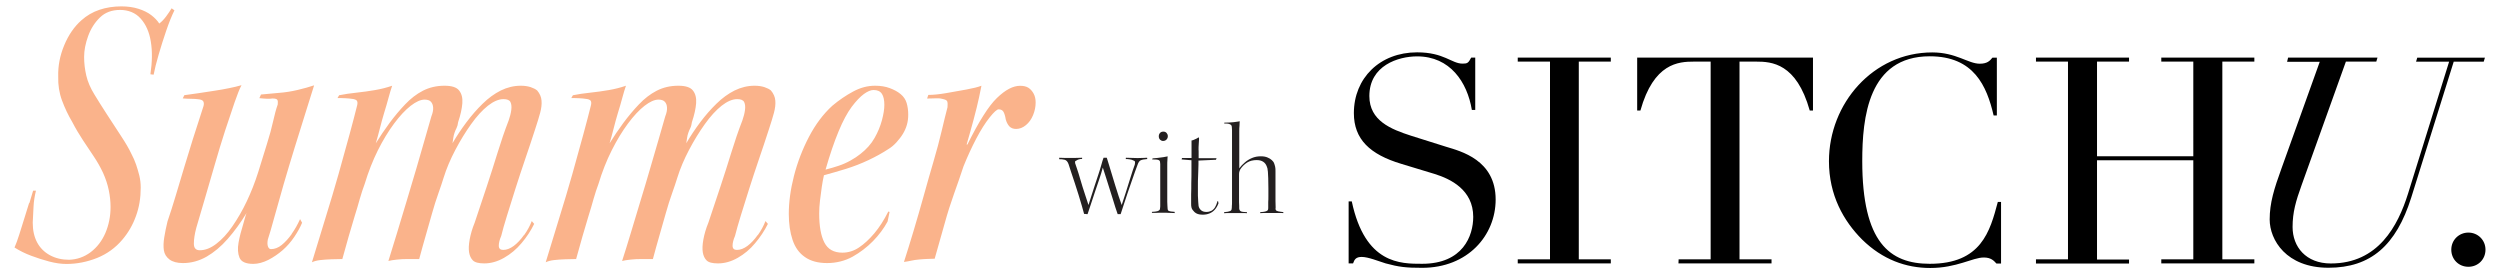
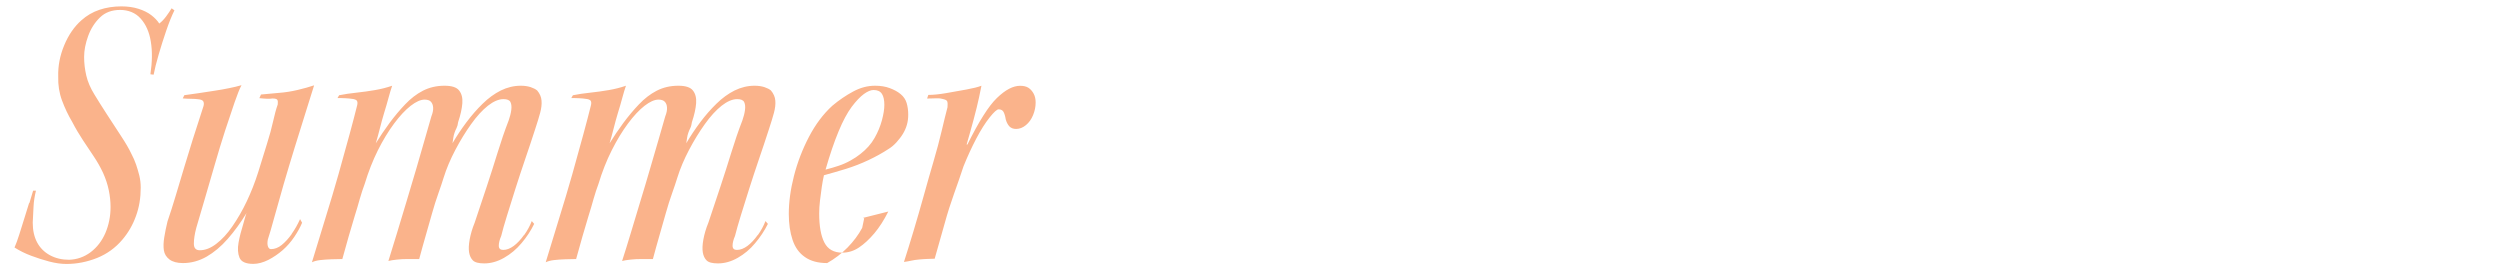
<svg xmlns="http://www.w3.org/2000/svg" id="Layer_2" width="310" height="34" viewBox="0 0 310 34">
  <g id="b">
    <g id="c">
-       <path d="M167.22,24.97h.4c1.65,7.79,6.07,7.74,8.72,7.74,5.07,0,6.34-3.47,6.34-5.82,0-3.35-2.8-4.7-4.79-5.32l-4.12-1.25c-3.9-1.17-5.89-3.05-5.89-6.29,0-4.34,3.22-7.54,7.84-7.54,3.35,0,4.27,1.4,5.64,1.4.6,0,.72-.08,1.07-.75h.5v6.49h-.42c-.57-3.45-2.7-6.64-6.79-6.64-2.32,0-5.92,1.12-5.92,4.92,0,3.07,2.7,4.12,5.17,4.92l4.35,1.37c1.8.55,6.14,1.62,6.14,6.54,0,4.45-3.45,8.47-9.12,8.47-2,0-2.87-.1-4.52-.55-.92-.28-2.15-.8-2.97-.8-.72,0-.9.32-1.07.8h-.55v-7.69h-.01ZM188.2,32.16h4V7.64h-4v-.5h11.54v.5h-3.97v24.52h3.97v.5h-11.54v-.5ZM208.15,32.16h3.97V7.64h-2.07c-1.9,0-4.99.17-6.64,6.07h-.4v-6.57h21.8v6.57h-.4c-1.65-5.89-4.74-6.07-6.64-6.07h-2.07v24.52h3.97v.5h-11.54l.02-.5h0M248.11,32.68h-.55c-.32-.35-.67-.75-1.57-.75-1.4,0-3.35,1.3-6.64,1.3-3.02,0-5.92-1.05-8.44-3.52-2.32-2.32-4.12-5.52-4.12-9.72,0-7.17,5.49-13.49,12.81-13.49,2.97,0,4.45,1.4,5.89,1.4.92,0,1.25-.35,1.57-.75h.55v7.17h-.4c-.85-3.67-2.45-7.34-7.92-7.34-7.64,0-8.37,7.62-8.37,12.99,0,10.09,3.4,12.74,8.37,12.74,6.39,0,7.47-4.02,8.44-7.67h.4v7.64h-.02ZM252.46,32.16h3.97V7.64h-3.97v-.5h11.54v.5h-3.97v11.74h11.94V7.64h-3.97v-.5h11.54v.5h-3.97v24.52h3.97v.5h-11.54v-.5h3.97v-12.29h-11.94v12.31h3.97v.5h-11.54v-.52ZM283.72,7.14h11.09l-.15.5h-3.77l-5.49,15.31c-.72,2-1.12,3.37-1.12,5.2,0,2.45,1.65,4.52,4.74,4.52,5.89,0,8.32-4.67,9.57-8.64l5.1-16.38h-4.1l.15-.5h8.39l-.15.5h-3.72l-5.27,16.86c-1.87,5.92-5.02,8.69-10.26,8.69s-7.29-3.45-7.29-5.99c0-2.05.55-3.8,1.47-6.34l4.74-13.21h-4.05l.12-.5v-.02ZM306.08,28.84c1.17,0,2.12.92,2.12,2.12s-.92,2.12-2.12,2.12-2.12-.92-2.12-2.12.95-2.12,2.12-2.12" />
-       <path d="M115.85,12.19c.4-.02.73,0,.99.07.36.07.57.17.62.32s.06.39.03.72c-.2.76-.44,1.73-.72,2.92s-.62,2.46-1.02,3.82c-.4,1.35-.8,2.77-1.21,4.24-.41,1.47-.83,2.92-1.26,4.36s-.83,2.72-1.19,3.84c.26-.03.55-.08.87-.15.31-.07.64-.12.99-.15.35-.03.68-.06,1.01-.07.33-.02.64-.03.94-.03.46-1.62.87-3.08,1.24-4.38.36-1.31.75-2.53,1.16-3.67s.8-2.27,1.17-3.39c.49-1.22,1.02-2.37,1.58-3.44.56-1.07,1.12-1.95,1.66-2.63s.92-1.01,1.11-1.01c.3,0,.5.11.62.32.11.21.21.52.27.92.1.36.25.65.45.87.2.21.48.32.84.32.43,0,.83-.16,1.21-.47s.68-.73.89-1.24c.21-.51.32-1.03.32-1.56,0-.43-.08-.8-.25-1.11s-.38-.55-.64-.72-.61-.25-1.04-.25-.88.12-1.36.37-.98.63-1.51,1.14-1.09,1.24-1.68,2.18c-.6.94-1.26,2.14-1.98,3.59h-.1c.3-1.02.59-2.06.87-3.1.28-1.04.5-1.95.67-2.73.16-.77.26-1.26.3-1.46-.43.17-1.05.32-1.86.47-.81.15-1.65.3-2.53.45s-1.61.22-2.2.22l-.15.45c.2,0,.5,0,.89-.02M109.36,11.64c.2.31.3.77.3,1.36,0,.53-.1,1.16-.3,1.91-.2.74-.5,1.48-.92,2.21-.41.73-1,1.39-1.76,1.98-.33.27-.73.53-1.19.79s-.97.49-1.51.67c-.55.18-1.08.34-1.61.47.53-1.85,1.07-3.43,1.61-4.73.54-1.31,1.09-2.32,1.63-3.05.55-.73,1.05-1.25,1.51-1.59.46-.33.86-.5,1.19-.5.5,0,.84.16,1.04.47M110.15,26.23c-.53,1.06-1.11,1.96-1.73,2.7-.63.74-1.26,1.33-1.91,1.76-.64.43-1.33.64-2.06.64-1.06,0-1.8-.42-2.23-1.26s-.64-2.04-.64-3.59c0-.5.03-1.03.1-1.61s.14-1.14.22-1.68c.08-.55.17-1.03.27-1.46.86-.23,1.77-.5,2.73-.79.96-.3,1.89-.66,2.8-1.09s1.74-.89,2.5-1.39c.33-.2.65-.47.97-.82.31-.35.58-.69.79-1.04s.38-.72.49-1.11c.12-.4.17-.82.17-1.29,0-.53-.07-1.01-.2-1.44s-.38-.79-.74-1.09-.81-.54-1.34-.74-1.14-.3-1.83-.3c-.93,0-1.83.24-2.72.72-.89.48-1.75,1.06-2.58,1.76-1.12,1.02-2.09,2.31-2.9,3.86-.81,1.55-1.43,3.17-1.86,4.85s-.64,3.25-.64,4.71c0,1.22.16,2.3.47,3.22.31.93.82,1.64,1.54,2.13.71.5,1.63.74,2.75.74s2.21-.27,3.15-.79c.94-.53,1.78-1.17,2.53-1.93.74-.76,1.35-1.57,1.81-2.43l.25-1.19-.15-.05h0ZM93.95,29.15c-.4.56-.82,1.01-1.26,1.34-.45.33-.88.5-1.31.5-.36,0-.54-.17-.54-.52s.1-.75.3-1.21c.17-.66.4-1.5.72-2.53.31-1.02.66-2.13,1.04-3.32s.78-2.41,1.21-3.67c.43-1.25.84-2.49,1.24-3.72.26-.79.47-1.47.62-2.03.15-.56.21-1.06.17-1.51-.03-.45-.22-.87-.54-1.26-.2-.17-.47-.3-.82-.42-.35-.11-.75-.17-1.21-.17-.86,0-1.68.2-2.48.59-.79.4-1.54.94-2.25,1.64-.71.69-1.38,1.46-2.01,2.3-.63.84-1.21,1.71-1.73,2.6.03-.23.07-.45.1-.67.03-.21.08-.42.15-.62s.15-.4.25-.59c.1-.2.16-.45.2-.74.3-.89.47-1.67.52-2.33.05-.66-.08-1.19-.4-1.59-.31-.4-.92-.59-1.81-.59-.99,0-1.88.21-2.68.62-.79.41-1.53.98-2.2,1.69-.68.71-1.32,1.48-1.93,2.3-.61.83-1.18,1.67-1.71,2.53.17-.56.33-1.17.5-1.83.16-.66.35-1.31.54-1.96.2-.64.38-1.26.54-1.86.16-.59.31-1.09.45-1.49-.66.23-1.37.41-2.13.54-.76.13-1.53.24-2.3.32-.78.08-1.5.19-2.15.32l-.2.35c.3,0,.62,0,.97.02s.6.04.77.07c.36.03.59.12.67.25s.09.33.02.59c-.23.93-.54,2.12-.94,3.59s-.85,3.1-1.36,4.91c-.51,1.8-1.06,3.63-1.64,5.5-.58,1.87-1.13,3.68-1.66,5.43.26-.13.6-.22,1.02-.27.41-.05.87-.08,1.39-.1.51-.02.97-.03,1.36-.03.26-.96.53-1.9.79-2.82s.51-1.76.74-2.5.45-1.46.64-2.16c.2-.69.4-1.3.6-1.83.46-1.52,1.01-2.91,1.64-4.16.63-1.26,1.3-2.36,2.01-3.32.71-.96,1.4-1.69,2.06-2.21.66-.51,1.24-.77,1.73-.77.36,0,.63.09.79.27.17.18.26.43.27.74.02.31-.06.67-.22,1.07-.2.69-.46,1.61-.79,2.75s-.69,2.36-1.07,3.67-.78,2.66-1.21,4.06-.83,2.74-1.21,4.01-.74,2.42-1.07,3.44c.26-.07.61-.12,1.04-.17s.88-.07,1.34-.07h1.44c.26-.99.54-1.97.82-2.95.28-.97.55-1.9.79-2.77.25-.88.5-1.69.77-2.43.26-.74.48-1.38.64-1.91.36-1.16.85-2.31,1.46-3.47s1.26-2.22,1.96-3.2c.69-.97,1.39-1.73,2.08-2.28.69-.54,1.34-.82,1.93-.82.46,0,.75.12.87.37s.15.57.1.97c-.05.4-.16.83-.32,1.29-.5,1.29-.96,2.64-1.39,4.04s-.88,2.8-1.34,4.19c-.46,1.39-.96,2.87-1.49,4.46-.3.73-.5,1.42-.62,2.08s-.14,1.2-.07,1.61.22.74.47.99.72.37,1.41.37c.83,0,1.64-.23,2.45-.69.81-.46,1.53-1.06,2.15-1.81.63-.74,1.16-1.54,1.59-2.4l-.3-.35c-.23.6-.54,1.17-.94,1.73M64.97,29.15c-.4.56-.82,1.01-1.26,1.34-.45.33-.89.5-1.31.5-.36,0-.55-.17-.55-.52s.1-.75.3-1.21c.16-.66.4-1.5.72-2.53s.66-2.13,1.04-3.32c.38-1.19.78-2.41,1.21-3.67.43-1.25.84-2.49,1.24-3.72.26-.79.47-1.47.62-2.03.15-.56.21-1.06.17-1.51-.03-.45-.21-.87-.54-1.26-.2-.17-.47-.3-.82-.42-.35-.11-.75-.17-1.21-.17-.86,0-1.68.2-2.48.59-.79.4-1.54.94-2.25,1.64-.71.69-1.38,1.46-2.01,2.3-.63.84-1.21,1.71-1.73,2.6.03-.23.07-.45.1-.67.03-.21.08-.42.15-.62s.15-.4.25-.59c.1-.2.17-.45.2-.74.3-.89.47-1.67.52-2.33s-.08-1.19-.4-1.59c-.31-.4-.92-.59-1.81-.59-.99,0-1.88.21-2.68.62-.79.41-1.53.98-2.2,1.69-.68.71-1.32,1.48-1.93,2.3-.61.83-1.18,1.67-1.71,2.53.17-.56.33-1.17.5-1.83.16-.66.35-1.31.54-1.96.2-.64.38-1.26.54-1.86.16-.59.31-1.09.45-1.49-.66.23-1.37.41-2.13.54-.76.13-1.53.24-2.3.32-.78.08-1.49.19-2.15.32l-.2.35c.3,0,.62,0,.97.02s.6.04.77.07c.36.03.59.12.67.25.08.13.09.33.02.59-.23.93-.54,2.12-.94,3.59-.4,1.47-.85,3.1-1.36,4.91-.51,1.8-1.06,3.63-1.64,5.5-.58,1.87-1.13,3.68-1.66,5.43.26-.13.6-.22,1.02-.27.41-.05.88-.08,1.39-.1.51-.02.97-.03,1.36-.03.26-.96.53-1.9.79-2.82.26-.92.51-1.76.74-2.5.23-.74.45-1.46.64-2.16.2-.69.4-1.3.6-1.83.46-1.52,1.01-2.91,1.63-4.16.63-1.26,1.3-2.36,2.01-3.32.71-.96,1.4-1.69,2.06-2.21.66-.51,1.24-.77,1.73-.77.36,0,.63.09.79.27s.26.43.27.74c.02.31-.06.67-.22,1.07-.2.69-.46,1.61-.79,2.75s-.69,2.36-1.06,3.67c-.38,1.31-.79,2.66-1.21,4.06-.43,1.4-.83,2.74-1.21,4.01-.38,1.27-.74,2.42-1.06,3.44.26-.07.61-.12,1.04-.17s.88-.07,1.34-.07h1.44c.26-.99.54-1.97.82-2.95.28-.97.54-1.9.79-2.77s.5-1.69.77-2.43c.26-.74.48-1.38.64-1.91.36-1.16.85-2.31,1.46-3.47s1.26-2.22,1.96-3.2c.69-.97,1.39-1.73,2.08-2.28.69-.54,1.34-.82,1.93-.82.46,0,.75.12.87.37s.15.57.1.97c-.05.4-.16.83-.32,1.29-.5,1.29-.96,2.64-1.39,4.04s-.88,2.8-1.34,4.19c-.46,1.39-.96,2.87-1.49,4.46-.3.73-.5,1.42-.62,2.08s-.14,1.2-.07,1.61.22.74.47.99.72.37,1.41.37c.82,0,1.64-.23,2.45-.69.81-.46,1.53-1.06,2.16-1.81.63-.74,1.16-1.54,1.58-2.4l-.3-.35c-.23.6-.54,1.17-.94,1.73M36.18,29.01c-.4.56-.81,1.01-1.24,1.36s-.88.52-1.34.52c-.17,0-.29-.11-.37-.32-.08-.21-.09-.5-.02-.87.2-.59.46-1.49.79-2.7.33-1.21.72-2.58,1.16-4.11.45-1.54.91-3.08,1.39-4.63.48-1.55.93-3.01,1.36-4.36s.78-2.46,1.04-3.32c-.59.2-1.27.39-2.03.57-.76.18-1.55.31-2.38.37-.83.07-1.55.13-2.18.2l-.2.45c.3.03.6.06.89.07.3.02.55,0,.74-.03.33,0,.53.06.6.17.07.12.08.3.05.57-.2.56-.39,1.26-.57,2.08-.18.83-.44,1.77-.77,2.82-.33,1.06-.69,2.23-1.09,3.52-.4,1.26-.87,2.45-1.41,3.59-.54,1.14-1.14,2.17-1.78,3.1-.64.93-1.31,1.65-2.01,2.18-.69.53-1.37.79-2.03.79-.5,0-.74-.27-.74-.82s.1-1.2.3-1.96c.3-1.02.64-2.2,1.04-3.54.4-1.34.81-2.76,1.24-4.26s.86-2.91,1.29-4.24c.43-1.32.82-2.48,1.17-3.49s.63-1.72.87-2.16c-.46.13-.97.26-1.54.37-.56.12-1.16.22-1.81.32-.64.1-1.3.2-1.96.3-.66.1-1.25.18-1.78.25l-.2.4c.36.03.71.05,1.04.05s.61.02.84.05c.36.03.59.12.67.27.08.15.09.34.03.57-.07.23-.22.72-.47,1.46s-.54,1.64-.87,2.7-.68,2.19-1.04,3.39c-.36,1.21-.72,2.4-1.07,3.57s-.69,2.24-1.02,3.2c-.17.69-.3,1.35-.4,1.96s-.12,1.15-.05,1.61c.07.46.3.84.69,1.14.4.3.96.45,1.68.45,1.02,0,2-.27,2.92-.79.92-.53,1.8-1.26,2.63-2.21.83-.94,1.6-2.01,2.33-3.2-.07.17-.13.37-.2.62-.07.25-.13.49-.2.72-.26.83-.46,1.6-.59,2.33-.13.73-.09,1.35.12,1.86.21.51.78.77,1.71.77.59,0,1.21-.17,1.86-.49.64-.33,1.24-.74,1.78-1.21.55-.48,1.02-1.02,1.44-1.64.41-.61.74-1.2.97-1.76l-.25-.45c-.3.66-.64,1.27-1.04,1.83M3.61,25.17c-.18.61-.38,1.26-.6,1.93-.22.68-.42,1.34-.62,1.98-.2.64-.4,1.18-.59,1.61.63.4,1.31.74,2.06,1.02.74.28,1.49.52,2.25.72.76.2,1.47.3,2.13.3,1.29,0,2.55-.25,3.79-.74,1.24-.5,2.29-1.26,3.15-2.28.73-.86,1.29-1.83,1.68-2.92.4-1.09.59-2.26.59-3.52,0-.53-.06-1.02-.17-1.49-.12-.46-.25-.92-.4-1.36-.15-.45-.36-.92-.62-1.41-.26-.56-.68-1.28-1.26-2.16-.58-.88-1.17-1.78-1.78-2.73-.61-.94-1.11-1.74-1.51-2.4-.49-.79-.83-1.58-1.01-2.35-.18-.78-.27-1.54-.27-2.3,0-.83.17-1.69.5-2.6.33-.91.82-1.68,1.46-2.3.64-.63,1.48-.94,2.5-.94s1.91.35,2.55,1.07c.64.71,1.07,1.66,1.26,2.85.2,1.19.18,2.54-.05,4.06l.4.05c.13-.69.34-1.52.62-2.48s.59-1.95.94-2.97c.35-1.02.69-1.87,1.02-2.53l-.35-.25c-.2.33-.43.67-.69,1.02s-.54.64-.84.87c-.23-.36-.56-.71-.99-1.04-.43-.33-.96-.59-1.59-.79-.63-.2-1.34-.3-2.13-.3-.96,0-1.86.14-2.7.42-.84.28-1.59.72-2.25,1.31-.89.79-1.6,1.82-2.13,3.1-.53,1.27-.78,2.57-.74,3.89-.03,1.02.12,2.01.47,2.95s.77,1.83,1.26,2.65c.43.83.88,1.58,1.34,2.28.46.69.91,1.36,1.34,2.01.43.64.81,1.31,1.14,2.01.33.73.57,1.45.72,2.18.15.73.22,1.42.22,2.08,0,1.16-.22,2.23-.64,3.22-.43.99-1.04,1.78-1.83,2.38-.79.59-1.69.91-2.68.94-.89,0-1.68-.19-2.38-.57-.69-.38-1.22-.91-1.58-1.59-.36-.68-.54-1.49-.54-2.45.03-.69.07-1.35.1-1.98.03-.63.13-1.29.3-1.98h-.35c-.13.43-.29.95-.47,1.56" style="fill:#fab38b;" />
-       <path d="M152.41,15.37c.14.04.22.1.27.16.04.06.07.15.07.26,0,.12.02.23.02.34v8.94c0,.19,0,.34-.02.46,0,.12,0,.23-.02.34,0,.14-.07.24-.19.3s-.37.11-.75.14v.13c.11-.01.22-.02.34-.02h2.07c.14,0,.28,0,.41.02l.02-.13c-.42-.01-.69-.05-.79-.12-.11-.07-.17-.19-.18-.36v-.31c0-.11,0-.26-.02-.45v-3.29c0-.16,0-.3.02-.41s.07-.25.15-.4c.24-.35.52-.62.84-.82.32-.2.72-.3,1.18-.3.34,0,.6.07.81.21.21.14.35.33.44.58.03.06.06.14.08.23s.04.23.06.43.03.46.04.79c0,.32.02.75.02,1.26v.98c0,.28,0,.51-.02.71,0,.2,0,.35,0,.47v.31c0,.13-.03.22-.08.27-.05.05-.15.1-.3.14-.15.04-.35.06-.61.07v.13c.11-.01.24-.02.39-.02h2.13c.14,0,.26,0,.33.02l.02-.13c-.29-.03-.51-.07-.66-.1-.15-.04-.25-.09-.28-.16-.04-.07-.05-.17-.02-.3,0-.27-.02-.54-.02-.81v-3.67c0-.23,0-.42-.04-.58s-.08-.32-.15-.49c-.05-.11-.14-.22-.27-.34-.12-.12-.3-.23-.52-.32-.22-.1-.5-.15-.84-.15-.4,0-.76.07-1.09.21s-.63.32-.89.55c-.27.23-.5.47-.69.73v-4.52c0-.3,0-.56.03-.79,0-.23.02-.4.03-.52-.09.01-.19.03-.32.05s-.28.04-.44.06-.34.03-.54.04-.41.02-.62.02l-.02.1c.31,0,.54.02.67.06M148.62,18.63c0-.27,0-.5.02-.7,0-.2.02-.36.03-.5.02-.14.02-.26,0-.36l-.08-.03c-.05.05-.13.1-.23.15-.1.04-.21.09-.31.14-.1.05-.2.08-.3.09v2.17h-1.18l-.05.18,1.22.1v1.29c0,.49,0,1-.02,1.51,0,.51,0,.99-.02,1.43v1.13c0,.18,0,.35.04.49s.08.25.17.34c.12.17.27.31.46.41s.45.15.79.15c.29,0,.57-.05.83-.16s.48-.27.66-.48c.18-.21.33-.47.44-.77l-.05-.27h-.07c-.08.29-.18.54-.3.75-.12.2-.28.35-.46.45-.18.09-.39.14-.62.14-.28,0-.51-.07-.67-.22s-.27-.33-.3-.54c0-.13-.02-.29-.04-.48-.02-.19-.03-.45-.04-.78s0-.77,0-1.32c0-.36,0-.69.02-.99,0-.3.02-.59.03-.87,0-.28.02-.51.02-.71v-.46l2.17-.1.07-.19h-2.22v-.96M144.94,26.17c-.11-.06-.16-.18-.16-.35,0-.1,0-.2-.02-.32,0-.11-.02-.27-.02-.47v-4.5c0-.27,0-.5.02-.69,0-.19.02-.34.03-.45-.14.03-.32.07-.54.1-.22.04-.44.07-.68.09-.24.02-.45.04-.65.06l-.05.13c.4,0,.66.02.78.07s.18.12.19.22c0,.09.02.18.03.28v5.13c0,.11,0,.22-.02.32,0,.11-.02.19-.07.25s-.14.11-.27.15c-.14.04-.36.07-.67.08v.13h.43c.14,0,.28-.01.44-.02h.49c.31,0,.6,0,.85.02.25.01.46.02.61.02v-.15c-.38-.02-.62-.06-.73-.12M143.84,16.49c-.1.11-.15.24-.15.41,0,.18.06.33.17.43s.23.15.35.15c.18,0,.33-.06.44-.18s.16-.25.16-.41-.05-.28-.15-.4c-.1-.11-.23-.17-.4-.17s-.31.05-.41.16M131.98,19.8c.14.04.25.1.32.19.07.08.14.2.2.36.07.24.18.57.32.99.13.42.28.87.45,1.35.16.48.32.97.47,1.47s.29.95.41,1.37c.12.42.22.75.28,1h.16c.05,0,.11.01.15.02h.12c.12-.36.26-.77.41-1.23s.32-.96.49-1.48.35-1.04.53-1.56.33-1.02.46-1.5c.13.39.26.81.4,1.25s.28.89.42,1.33c.15.44.28.87.4,1.27s.23.77.34,1.1.2.6.28.82h.37c.11-.33.24-.72.38-1.16s.3-.9.46-1.39.32-.96.49-1.42c.16-.46.31-.88.44-1.26.13-.38.24-.67.32-.87.1-.29.22-.48.37-.56s.43-.14.84-.17l-.02-.16c-.1,0-.25,0-.46.02-.21.01-.45.02-.72.02-.22,0-.46,0-.75-.02-.28-.01-.51-.02-.7-.02l-.02.16c.14,0,.31.01.5.04s.33.07.41.12c.14.04.22.1.24.18.02.07,0,.19-.03.36-.06.16-.15.41-.26.74s-.23.72-.37,1.17-.29.94-.46,1.47c-.17.53-.34,1.07-.53,1.62-.11-.3-.23-.66-.37-1.07s-.28-.85-.42-1.32-.29-.93-.42-1.38c-.14-.45-.26-.85-.37-1.22-.11-.36-.2-.65-.27-.87h-.4c-.09.23-.18.53-.28.9-.1.37-.23.77-.37,1.2s-.29.87-.44,1.33c-.15.46-.29.89-.42,1.3s-.25.78-.36,1.13c-.12-.36-.24-.73-.37-1.13-.13-.39-.25-.77-.37-1.14-.12-.37-.23-.73-.33-1.1s-.21-.7-.31-1c-.1-.3-.2-.58-.28-.83,0-.1,0-.17,0-.2.02-.04.06-.07.14-.1.08-.06.19-.12.33-.16.15-.04.28-.06.4-.05v-.15c-.26.01-.52.02-.77.02h-1.48c-.22,0-.41-.01-.58-.02l-.02.18c.27,0,.47.02.62.06" style="fill:#231f20;" />
-       <rect width="310" height="34" style="fill:none;" />
+       <path d="M115.85,12.19c.4-.02.73,0,.99.07.36.07.57.17.62.32s.06.39.03.72c-.2.76-.44,1.73-.72,2.92s-.62,2.46-1.02,3.82c-.4,1.35-.8,2.77-1.21,4.24-.41,1.47-.83,2.92-1.26,4.36s-.83,2.72-1.19,3.84c.26-.03.55-.08.87-.15.31-.07.64-.12.99-.15.35-.03.68-.06,1.01-.07.33-.02.64-.03.94-.03.46-1.62.87-3.08,1.24-4.38.36-1.31.75-2.53,1.16-3.67s.8-2.27,1.17-3.39c.49-1.22,1.02-2.37,1.58-3.44.56-1.07,1.12-1.95,1.66-2.63s.92-1.01,1.11-1.01c.3,0,.5.11.62.32.11.21.21.52.27.92.1.36.25.65.45.87.2.21.48.32.84.32.43,0,.83-.16,1.21-.47s.68-.73.89-1.24c.21-.51.32-1.03.32-1.56,0-.43-.08-.8-.25-1.11s-.38-.55-.64-.72-.61-.25-1.04-.25-.88.12-1.36.37-.98.63-1.51,1.14-1.09,1.24-1.68,2.18c-.6.94-1.26,2.14-1.98,3.59h-.1c.3-1.02.59-2.06.87-3.1.28-1.04.5-1.95.67-2.73.16-.77.26-1.26.3-1.46-.43.17-1.05.32-1.86.47-.81.15-1.65.3-2.53.45s-1.61.22-2.2.22l-.15.45c.2,0,.5,0,.89-.02M109.36,11.64c.2.31.3.77.3,1.36,0,.53-.1,1.16-.3,1.91-.2.74-.5,1.48-.92,2.21-.41.73-1,1.39-1.76,1.98-.33.27-.73.53-1.19.79s-.97.49-1.51.67c-.55.18-1.08.34-1.61.47.53-1.85,1.07-3.43,1.61-4.73.54-1.31,1.09-2.32,1.63-3.05.55-.73,1.05-1.25,1.51-1.59.46-.33.86-.5,1.19-.5.5,0,.84.16,1.04.47M110.15,26.23c-.53,1.06-1.11,1.96-1.73,2.7-.63.74-1.26,1.33-1.91,1.76-.64.43-1.33.64-2.06.64-1.06,0-1.8-.42-2.23-1.26s-.64-2.04-.64-3.59c0-.5.03-1.03.1-1.61s.14-1.14.22-1.68c.08-.55.17-1.03.27-1.46.86-.23,1.77-.5,2.73-.79.96-.3,1.89-.66,2.8-1.09s1.74-.89,2.5-1.39c.33-.2.65-.47.97-.82.31-.35.58-.69.79-1.04s.38-.72.49-1.11c.12-.4.17-.82.17-1.29,0-.53-.07-1.01-.2-1.44s-.38-.79-.74-1.09-.81-.54-1.34-.74-1.14-.3-1.83-.3c-.93,0-1.83.24-2.72.72-.89.48-1.75,1.06-2.58,1.76-1.12,1.02-2.09,2.31-2.9,3.86-.81,1.55-1.43,3.17-1.86,4.85s-.64,3.25-.64,4.71c0,1.22.16,2.3.47,3.22.31.93.82,1.64,1.54,2.13.71.5,1.63.74,2.75.74c.94-.53,1.78-1.17,2.53-1.93.74-.76,1.35-1.57,1.81-2.43l.25-1.19-.15-.05h0ZM93.95,29.15c-.4.56-.82,1.01-1.26,1.34-.45.33-.88.5-1.31.5-.36,0-.54-.17-.54-.52s.1-.75.3-1.21c.17-.66.4-1.5.72-2.53.31-1.02.66-2.13,1.04-3.32s.78-2.41,1.21-3.67c.43-1.25.84-2.49,1.24-3.72.26-.79.47-1.47.62-2.03.15-.56.21-1.06.17-1.51-.03-.45-.22-.87-.54-1.26-.2-.17-.47-.3-.82-.42-.35-.11-.75-.17-1.21-.17-.86,0-1.68.2-2.48.59-.79.4-1.54.94-2.25,1.64-.71.69-1.38,1.46-2.01,2.3-.63.84-1.21,1.71-1.73,2.6.03-.23.07-.45.1-.67.03-.21.08-.42.15-.62s.15-.4.25-.59c.1-.2.16-.45.2-.74.3-.89.47-1.67.52-2.33.05-.66-.08-1.19-.4-1.59-.31-.4-.92-.59-1.81-.59-.99,0-1.88.21-2.68.62-.79.41-1.53.98-2.2,1.69-.68.71-1.32,1.48-1.93,2.3-.61.83-1.18,1.67-1.71,2.53.17-.56.33-1.17.5-1.83.16-.66.35-1.31.54-1.96.2-.64.38-1.26.54-1.86.16-.59.31-1.09.45-1.49-.66.23-1.37.41-2.13.54-.76.13-1.53.24-2.3.32-.78.08-1.5.19-2.15.32l-.2.35c.3,0,.62,0,.97.02s.6.04.77.07c.36.03.59.12.67.25s.09.33.02.59c-.23.93-.54,2.12-.94,3.59s-.85,3.1-1.36,4.91c-.51,1.8-1.06,3.63-1.64,5.5-.58,1.87-1.13,3.68-1.66,5.43.26-.13.6-.22,1.02-.27.41-.05.87-.08,1.39-.1.51-.02.97-.03,1.36-.03.26-.96.53-1.9.79-2.82s.51-1.76.74-2.5.45-1.46.64-2.16c.2-.69.4-1.3.6-1.83.46-1.52,1.01-2.91,1.64-4.16.63-1.26,1.3-2.36,2.01-3.32.71-.96,1.4-1.69,2.06-2.21.66-.51,1.24-.77,1.73-.77.36,0,.63.09.79.27.17.18.26.43.27.74.02.31-.06.67-.22,1.07-.2.69-.46,1.61-.79,2.75s-.69,2.36-1.07,3.67-.78,2.66-1.21,4.06-.83,2.74-1.21,4.01-.74,2.42-1.07,3.44c.26-.07.61-.12,1.04-.17s.88-.07,1.34-.07h1.44c.26-.99.54-1.97.82-2.95.28-.97.55-1.9.79-2.77.25-.88.5-1.69.77-2.43.26-.74.48-1.38.64-1.91.36-1.16.85-2.31,1.46-3.47s1.26-2.22,1.96-3.2c.69-.97,1.39-1.73,2.08-2.28.69-.54,1.34-.82,1.93-.82.46,0,.75.12.87.37s.15.57.1.97c-.05.4-.16.83-.32,1.29-.5,1.29-.96,2.64-1.39,4.04s-.88,2.8-1.34,4.19c-.46,1.39-.96,2.87-1.49,4.46-.3.73-.5,1.42-.62,2.08s-.14,1.2-.07,1.61.22.74.47.99.72.37,1.41.37c.83,0,1.64-.23,2.45-.69.81-.46,1.53-1.06,2.15-1.81.63-.74,1.16-1.54,1.59-2.4l-.3-.35c-.23.6-.54,1.17-.94,1.73M64.97,29.15c-.4.56-.82,1.01-1.26,1.34-.45.33-.89.5-1.31.5-.36,0-.55-.17-.55-.52s.1-.75.3-1.21c.16-.66.4-1.5.72-2.53s.66-2.13,1.04-3.32c.38-1.19.78-2.41,1.21-3.67.43-1.25.84-2.49,1.24-3.72.26-.79.47-1.47.62-2.03.15-.56.21-1.06.17-1.51-.03-.45-.21-.87-.54-1.26-.2-.17-.47-.3-.82-.42-.35-.11-.75-.17-1.21-.17-.86,0-1.68.2-2.48.59-.79.4-1.54.94-2.25,1.64-.71.69-1.38,1.46-2.01,2.3-.63.84-1.21,1.71-1.73,2.6.03-.23.07-.45.1-.67.03-.21.08-.42.15-.62s.15-.4.25-.59c.1-.2.17-.45.2-.74.3-.89.47-1.67.52-2.33s-.08-1.19-.4-1.59c-.31-.4-.92-.59-1.81-.59-.99,0-1.88.21-2.68.62-.79.41-1.53.98-2.2,1.69-.68.71-1.32,1.48-1.93,2.3-.61.83-1.18,1.67-1.71,2.53.17-.56.33-1.17.5-1.83.16-.66.35-1.31.54-1.96.2-.64.38-1.26.54-1.86.16-.59.31-1.09.45-1.49-.66.23-1.37.41-2.13.54-.76.13-1.53.24-2.3.32-.78.08-1.49.19-2.15.32l-.2.35c.3,0,.62,0,.97.02s.6.04.77.07c.36.03.59.12.67.25.08.13.09.33.02.59-.23.93-.54,2.12-.94,3.59-.4,1.47-.85,3.1-1.36,4.91-.51,1.8-1.06,3.63-1.64,5.5-.58,1.87-1.13,3.68-1.66,5.43.26-.13.6-.22,1.02-.27.41-.05.88-.08,1.39-.1.51-.02.97-.03,1.36-.03.26-.96.53-1.9.79-2.82.26-.92.51-1.76.74-2.5.23-.74.45-1.46.64-2.16.2-.69.4-1.3.6-1.83.46-1.52,1.01-2.91,1.63-4.16.63-1.26,1.3-2.36,2.01-3.32.71-.96,1.4-1.69,2.06-2.21.66-.51,1.24-.77,1.73-.77.36,0,.63.09.79.27s.26.43.27.74c.02.31-.06.67-.22,1.07-.2.69-.46,1.61-.79,2.75s-.69,2.36-1.06,3.67c-.38,1.31-.79,2.66-1.21,4.06-.43,1.4-.83,2.74-1.21,4.01-.38,1.27-.74,2.42-1.06,3.44.26-.07.61-.12,1.04-.17s.88-.07,1.34-.07h1.44c.26-.99.54-1.97.82-2.95.28-.97.54-1.9.79-2.77s.5-1.69.77-2.43c.26-.74.48-1.38.64-1.91.36-1.16.85-2.31,1.46-3.47s1.26-2.22,1.96-3.2c.69-.97,1.39-1.73,2.08-2.28.69-.54,1.34-.82,1.93-.82.46,0,.75.12.87.37s.15.57.1.97c-.05.4-.16.83-.32,1.29-.5,1.29-.96,2.64-1.39,4.04s-.88,2.8-1.34,4.19c-.46,1.39-.96,2.87-1.49,4.46-.3.73-.5,1.42-.62,2.08s-.14,1.2-.07,1.61.22.74.47.99.72.37,1.41.37c.82,0,1.64-.23,2.45-.69.81-.46,1.53-1.06,2.16-1.81.63-.74,1.16-1.54,1.58-2.4l-.3-.35c-.23.6-.54,1.17-.94,1.73M36.18,29.01c-.4.56-.81,1.01-1.24,1.36s-.88.52-1.34.52c-.17,0-.29-.11-.37-.32-.08-.21-.09-.5-.02-.87.2-.59.46-1.49.79-2.7.33-1.21.72-2.58,1.16-4.11.45-1.54.91-3.08,1.39-4.63.48-1.55.93-3.01,1.36-4.36s.78-2.46,1.04-3.32c-.59.2-1.27.39-2.03.57-.76.18-1.55.31-2.38.37-.83.07-1.55.13-2.18.2l-.2.45c.3.03.6.06.89.07.3.02.55,0,.74-.03.33,0,.53.06.6.17.07.12.08.3.05.57-.2.56-.39,1.26-.57,2.08-.18.83-.44,1.77-.77,2.82-.33,1.06-.69,2.23-1.09,3.52-.4,1.26-.87,2.45-1.41,3.59-.54,1.14-1.14,2.17-1.78,3.1-.64.93-1.31,1.65-2.01,2.18-.69.53-1.37.79-2.03.79-.5,0-.74-.27-.74-.82s.1-1.2.3-1.96c.3-1.02.64-2.2,1.04-3.54.4-1.34.81-2.76,1.24-4.26s.86-2.91,1.29-4.24c.43-1.32.82-2.48,1.17-3.49s.63-1.72.87-2.16c-.46.13-.97.26-1.54.37-.56.12-1.16.22-1.81.32-.64.1-1.3.2-1.96.3-.66.1-1.25.18-1.78.25l-.2.4c.36.03.71.05,1.04.05s.61.02.84.05c.36.03.59.12.67.27.08.15.09.34.03.57-.07.23-.22.72-.47,1.46s-.54,1.64-.87,2.7-.68,2.19-1.04,3.39c-.36,1.21-.72,2.4-1.07,3.57s-.69,2.24-1.02,3.2c-.17.69-.3,1.35-.4,1.96s-.12,1.15-.05,1.61c.07.46.3.84.69,1.14.4.3.96.45,1.68.45,1.02,0,2-.27,2.92-.79.92-.53,1.8-1.26,2.63-2.21.83-.94,1.6-2.01,2.33-3.2-.07.17-.13.37-.2.62-.07.25-.13.49-.2.72-.26.83-.46,1.6-.59,2.33-.13.73-.09,1.35.12,1.86.21.51.78.77,1.71.77.59,0,1.21-.17,1.86-.49.64-.33,1.24-.74,1.78-1.21.55-.48,1.02-1.02,1.44-1.64.41-.61.74-1.2.97-1.76l-.25-.45c-.3.66-.64,1.27-1.04,1.83M3.61,25.17c-.18.61-.38,1.26-.6,1.93-.22.68-.42,1.34-.62,1.98-.2.64-.4,1.18-.59,1.61.63.4,1.31.74,2.06,1.02.74.28,1.49.52,2.25.72.76.2,1.47.3,2.13.3,1.29,0,2.55-.25,3.79-.74,1.24-.5,2.29-1.26,3.15-2.28.73-.86,1.29-1.83,1.68-2.92.4-1.09.59-2.26.59-3.52,0-.53-.06-1.02-.17-1.49-.12-.46-.25-.92-.4-1.36-.15-.45-.36-.92-.62-1.41-.26-.56-.68-1.28-1.26-2.16-.58-.88-1.17-1.78-1.78-2.73-.61-.94-1.11-1.74-1.51-2.4-.49-.79-.83-1.58-1.01-2.35-.18-.78-.27-1.54-.27-2.3,0-.83.17-1.69.5-2.6.33-.91.82-1.68,1.46-2.3.64-.63,1.48-.94,2.5-.94s1.91.35,2.55,1.07c.64.71,1.07,1.66,1.26,2.85.2,1.19.18,2.54-.05,4.06l.4.05c.13-.69.34-1.52.62-2.48s.59-1.95.94-2.97c.35-1.02.69-1.87,1.02-2.53l-.35-.25c-.2.33-.43.67-.69,1.02s-.54.64-.84.87c-.23-.36-.56-.71-.99-1.04-.43-.33-.96-.59-1.59-.79-.63-.2-1.34-.3-2.13-.3-.96,0-1.86.14-2.7.42-.84.28-1.59.72-2.25,1.31-.89.79-1.6,1.82-2.13,3.1-.53,1.27-.78,2.57-.74,3.89-.03,1.02.12,2.01.47,2.95s.77,1.83,1.26,2.65c.43.83.88,1.58,1.34,2.28.46.69.91,1.36,1.34,2.01.43.64.81,1.31,1.14,2.01.33.73.57,1.45.72,2.18.15.73.22,1.42.22,2.08,0,1.16-.22,2.23-.64,3.22-.43.99-1.04,1.78-1.83,2.38-.79.59-1.69.91-2.68.94-.89,0-1.68-.19-2.38-.57-.69-.38-1.22-.91-1.58-1.59-.36-.68-.54-1.49-.54-2.45.03-.69.07-1.35.1-1.98.03-.63.13-1.29.3-1.98h-.35c-.13.43-.29.95-.47,1.56" style="fill:#fab38b;" />
    </g>
  </g>
</svg>